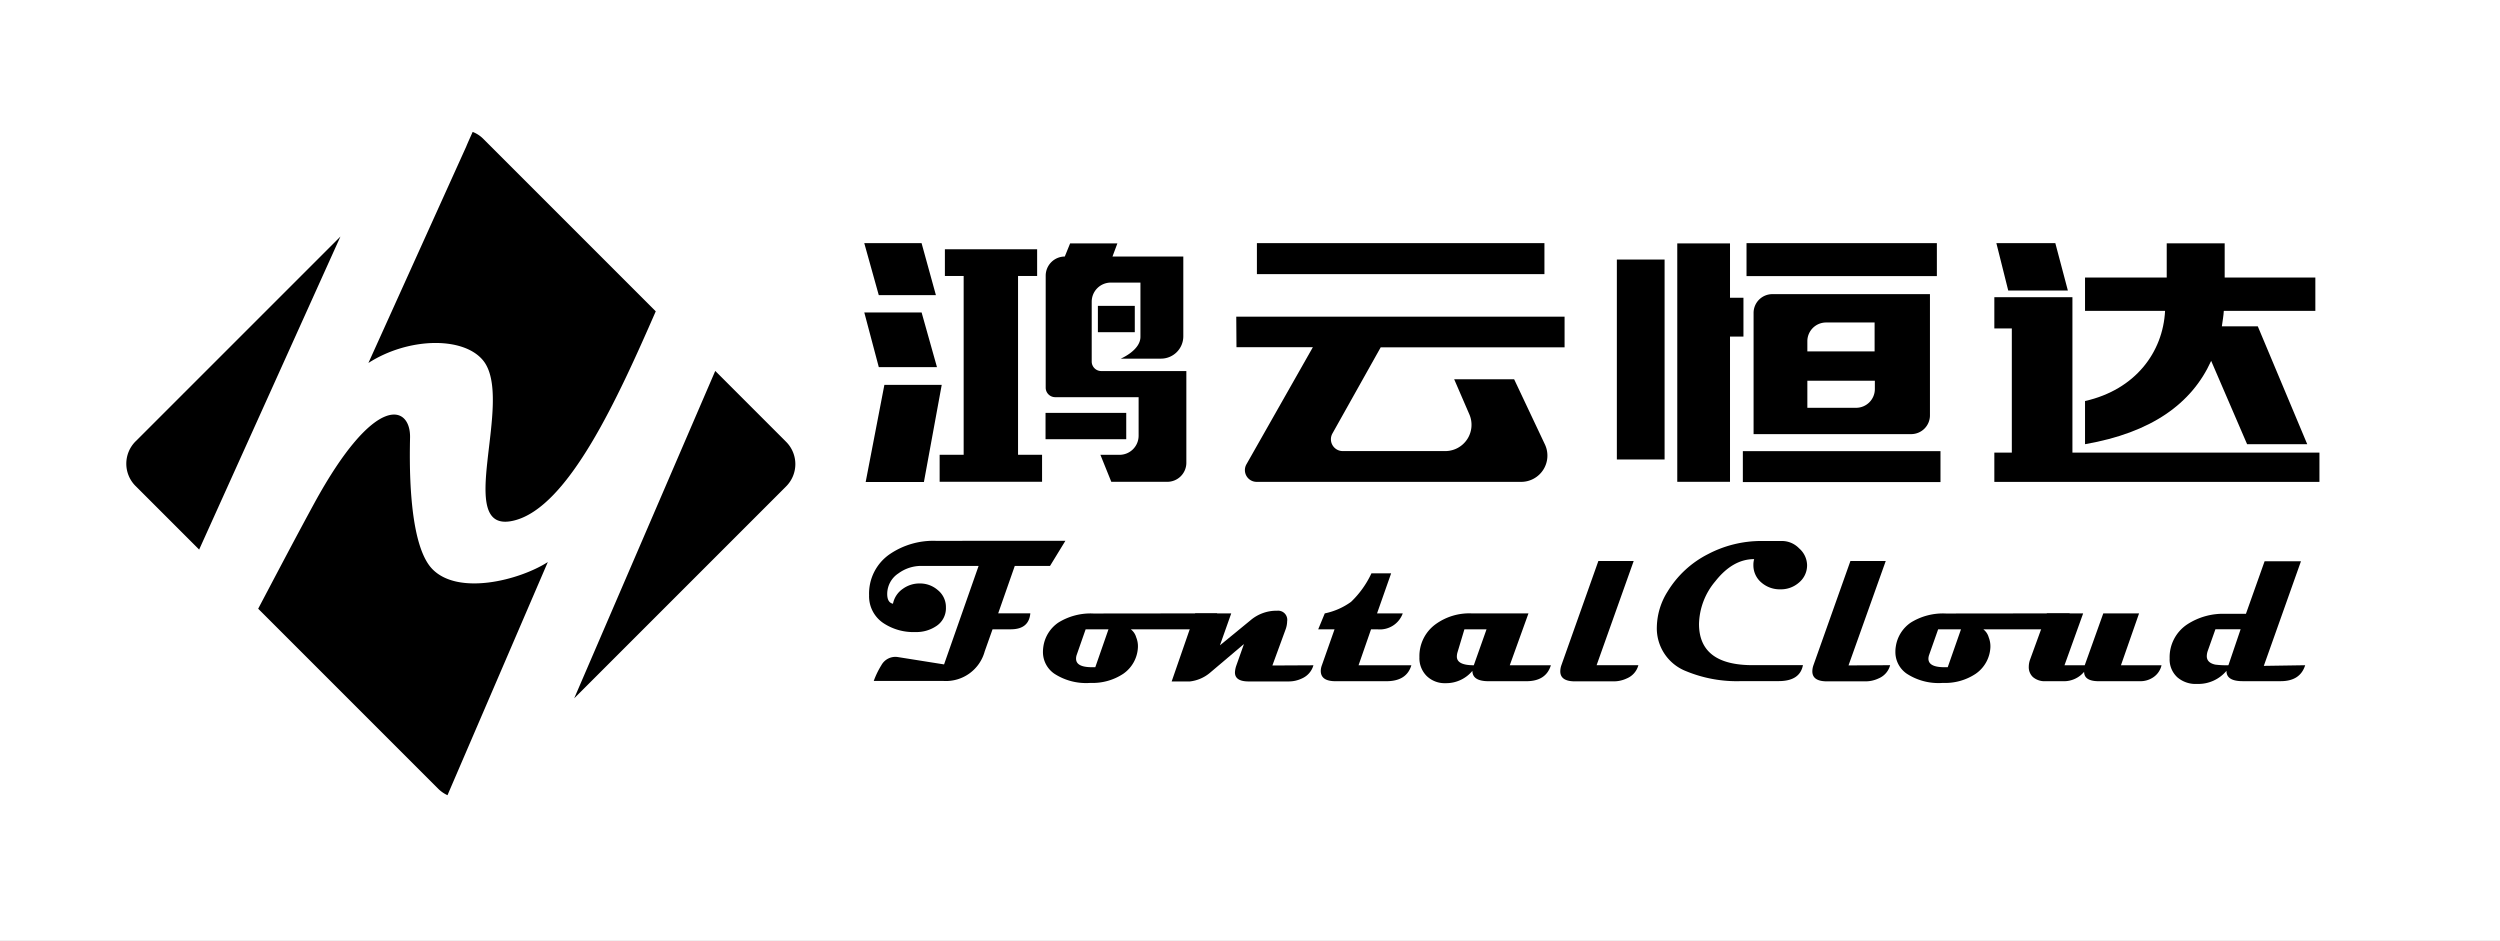
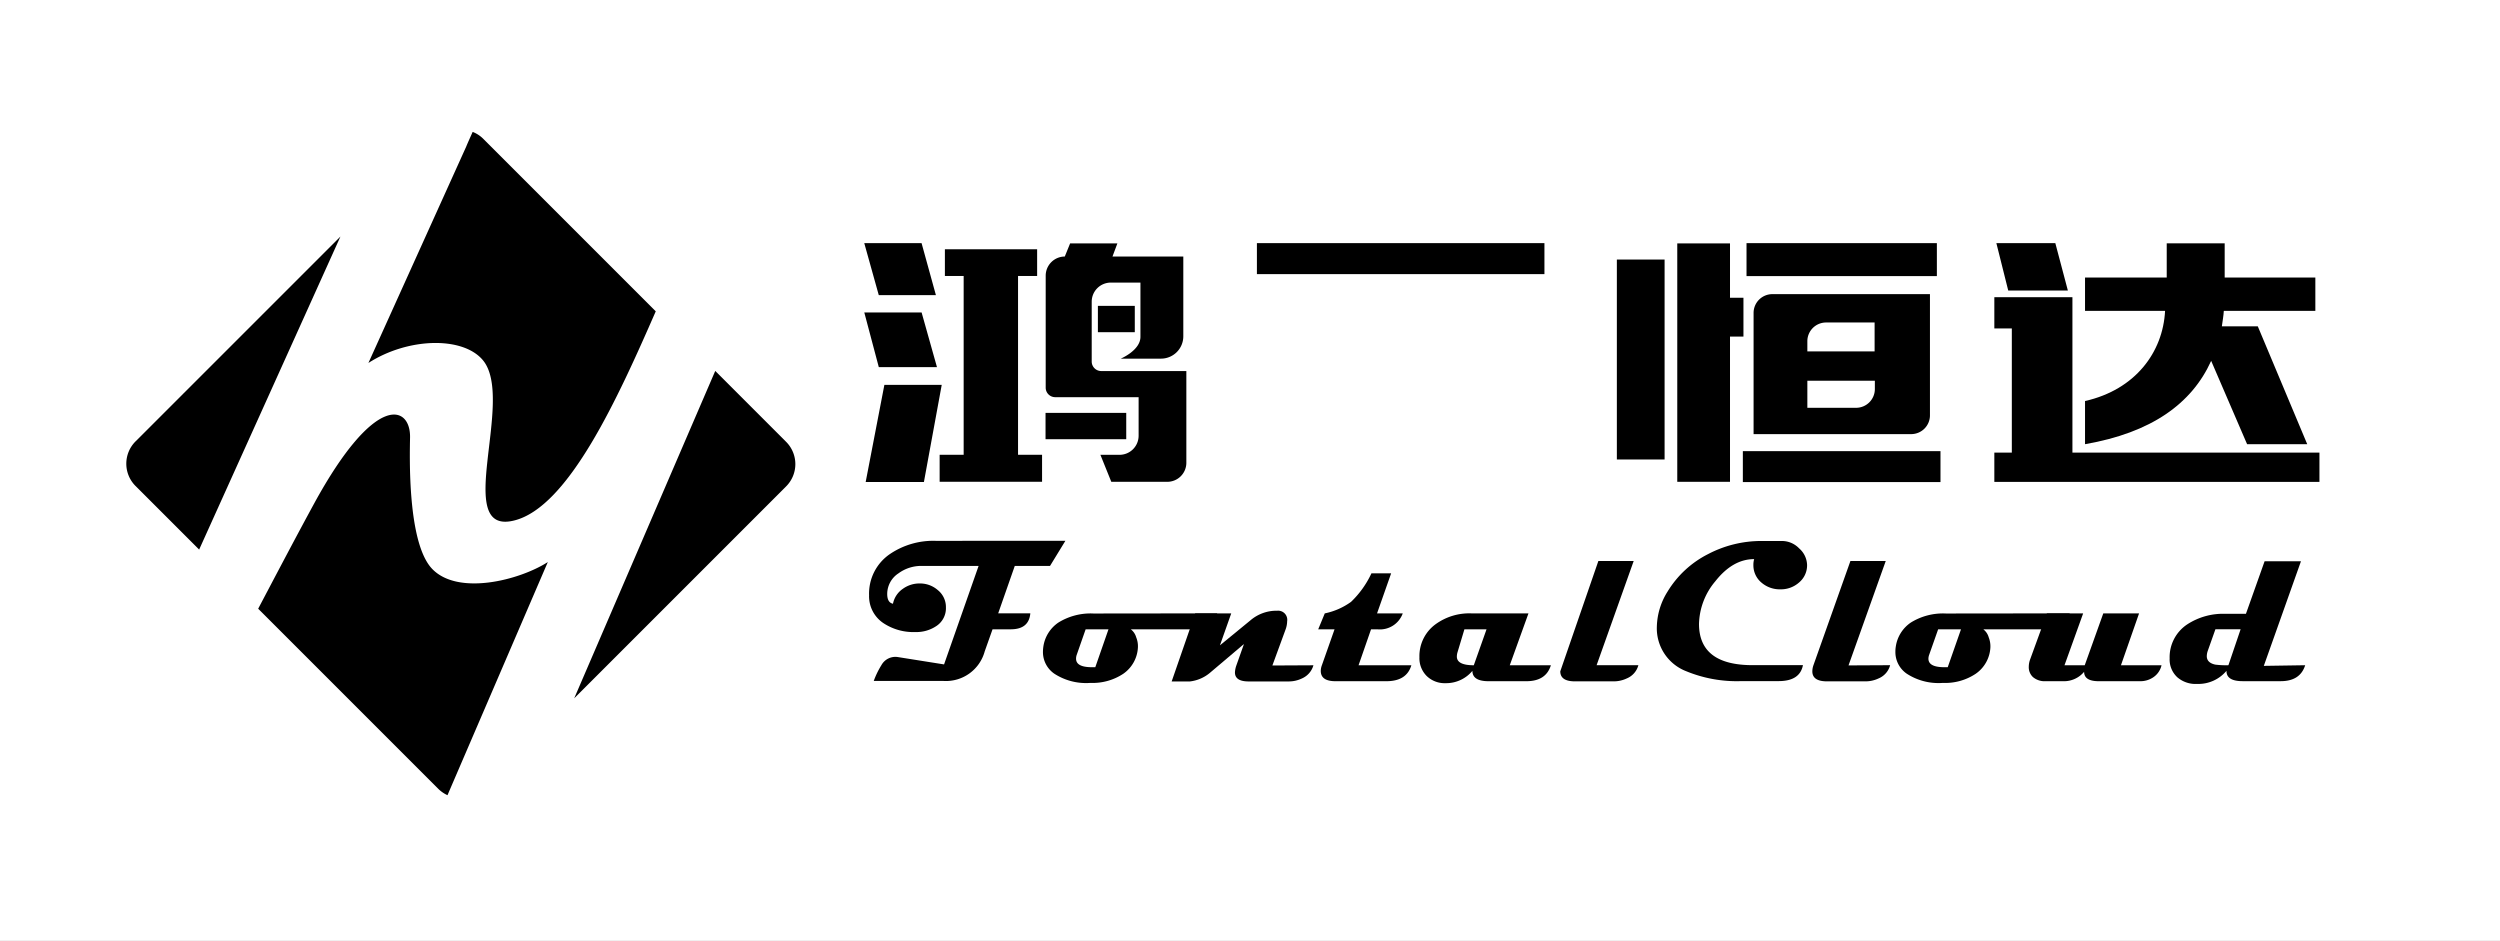
<svg xmlns="http://www.w3.org/2000/svg" version="1.1" width="930" height="350" viewBox="0 0 930 350" xml:space="preserve">
  <rect x="0" y="0" width="930" height="350" fill="#808080" stroke="none" />
  <desc>Created with Fabric.js 3.6.3</desc>
  <defs>
</defs>
  <g transform="matrix(0.87 0 0 0.87 -120.4 -251.87)">
    <rect style="stroke: none; stroke-width: 1; stroke-dasharray: none; stroke-linecap: butt; stroke-dashoffset: 0; stroke-linejoin: miter; stroke-miterlimit: 4; fill: rgb(255,255,255); fill-opacity: 0; fill-rule: nonzero; opacity: 1;" x="-50" y="-50" rx="0" ry="0" width="100" height="100" />
  </g>
  <g transform="matrix(0.79 0 0 0.31 467.5 174.5)" id="svg_1">
    <rect style="stroke: rgb(0,0,0); stroke-width: 0; stroke-dasharray: none; stroke-linecap: butt; stroke-dashoffset: 0; stroke-linejoin: miter; stroke-miterlimit: 4; fill: rgb(255,255,255); fill-rule: nonzero; opacity: 1;" x="-593" y="-574.5" rx="0" ry="0" width="1186" height="1149" />
  </g>
  <g transform="matrix(1 0 0 1 -288 -401)">
    <rect style="stroke: none; stroke-width: 1; stroke-dasharray: none; stroke-linecap: butt; stroke-dashoffset: 0; stroke-linejoin: miter; stroke-miterlimit: 4; fill: rgb(255,255,255); fill-opacity: 0; fill-rule: nonzero; opacity: 1;" x="-50" y="-50" rx="0" ry="0" width="100" height="100" />
  </g>
  <g transform="matrix(1.16 0 0 1.16 -178.24 -499.16)">
    <rect style="stroke: none; stroke-width: 1; stroke-dasharray: none; stroke-linecap: butt; stroke-dashoffset: 0; stroke-linejoin: miter; stroke-miterlimit: 4; fill: rgb(255,255,255); fill-opacity: 0; fill-rule: nonzero; opacity: 1;" x="-50" y="-50" rx="0" ry="0" width="100" height="100" />
  </g>
  <g transform="matrix(1 0 0 1 -289 -401)">
    <rect style="stroke: none; stroke-width: 1; stroke-dasharray: none; stroke-linecap: butt; stroke-dashoffset: 0; stroke-linejoin: miter; stroke-miterlimit: 4; fill: rgb(255,255,255); fill-opacity: 0; fill-rule: nonzero; opacity: 1;" x="-50" y="-50" rx="0" ry="0" width="100" height="100" />
  </g>
  <g transform="matrix(1 0 0 1 381 142)">
    <line style="stroke: rgb(0,0,0); stroke-width: 2; stroke-dasharray: none; stroke-linecap: butt; stroke-dashoffset: 0; stroke-linejoin: miter; stroke-miterlimit: 4; fill: rgb(0,0,0); fill-rule: nonzero; opacity: 1;" vector-effect="non-scaling-stroke" x1="0" y1="0" x2="0" y2="0" />
  </g>
  <g transform="matrix(1 0 0 1 285 168)">
    <line style="stroke: rgb(0,0,0); stroke-width: 2; stroke-dasharray: none; stroke-linecap: butt; stroke-dashoffset: 0; stroke-linejoin: miter; stroke-miterlimit: 4; fill: rgb(0,0,0); fill-rule: nonzero; opacity: 1;" vector-effect="non-scaling-stroke" x1="0" y1="0" x2="0" y2="0" />
  </g>
  <g transform="matrix(0.76 0 0 0.76 78.09 68.49)" id="canvasGrid">
    <rect style="stroke: none; stroke-width: 0; stroke-dasharray: none; stroke-linecap: butt; stroke-dashoffset: 0; stroke-linejoin: miter; stroke-miterlimit: 4; fill: rgb(0,0,0); fill-rule: nonzero; opacity: 1; visibility: hidden;" x="-50" y="-50" rx="0" ry="0" width="100" height="100" />
  </g>
  <g transform="matrix(1 0 0 1 -289 -401)">
    <rect style="stroke: none; stroke-width: 1; stroke-dasharray: none; stroke-linecap: butt; stroke-dashoffset: 0; stroke-linejoin: miter; stroke-miterlimit: 4; fill: rgb(255,255,255); fill-opacity: 0; fill-rule: nonzero; opacity: 1;" x="-50" y="-50" rx="0" ry="0" width="100" height="100" />
  </g>
  <g transform="matrix(1.33 0 0 1.33 149.92 225.02)" id="shape23-1">
    <path style="stroke: none; stroke-width: 1.837; stroke-dasharray: none; stroke-linecap: butt; stroke-dashoffset: 0; stroke-linejoin: miter; stroke-miterlimit: 3; fill: rgb(0,0,0); fill-rule: evenodd; opacity: 1;" transform=" translate(-40.51, -738.77)" d="M 81.01 726.79 C 73 731.91 55.79 736.28 48.59 728.62 C 41.73 721.28 42.39 697.29 42.48 691.89 C 42.61 682.89 32.69 679.2 15.63 710.46 C 10.56 719.77 5.07 730.22 0 739.84 L 50.45 790.29 A 9.017 9.017 -180 0 0 52.95 792 L 53.92 789.74 C 62.96 768.74 71.99 747.76 81.01 726.79 Z" stroke-linecap="round" />
  </g>
  <g transform="matrix(1.33 0 0 1.33 86.81 146.22)" id="shape24-3">
    <path style="stroke: none; stroke-width: 1.837; stroke-dasharray: none; stroke-linecap: butt; stroke-dashoffset: 0; stroke-linejoin: miter; stroke-miterlimit: 3; fill: rgb(0,0,0); fill-rule: evenodd; opacity: 1;" transform=" translate(-29.94, -748.22)" d="M 2.57 761.75 A 8.815 8.815 -180 0 0 2.57 774.2 L 20.37 792 C 33.54 762.82 46.72 733.64 59.89 704.44 L 2.57 761.75 Z" stroke-linecap="round" />
  </g>
  <g transform="matrix(1.33 0 0 1.33 190.5 121.58)" id="shape25-5">
    <path style="stroke: none; stroke-width: 1.837; stroke-dasharray: none; stroke-linecap: butt; stroke-dashoffset: 0; stroke-linejoin: miter; stroke-miterlimit: 3; fill: rgb(0,0,0); fill-rule: evenodd; opacity: 1;" transform=" translate(-40.19, -733.59)" d="M 0 743.7 C 11.02 736.61 26.23 736.21 31.92 742.8 C 41.27 753.58 23.36 792 40.68 787.78 C 56 784.1 69.9 753.19 80.37 729.26 L 32.14 681.02 A 8.613 8.613 -180 0 0 29.16 679.07 C 28.54 680.47 27.9 681.85 27.33 683.24 L 0 743.7 Z M 40.66 785.74 L 40.57 785.74 L 40.66 785.74 Z" stroke-linecap="round" />
  </g>
  <g transform="matrix(1.33 0 0 1.33 254.74 198.87)" id="shape26-7">
    <path style="stroke: none; stroke-width: 1.837; stroke-dasharray: none; stroke-linecap: butt; stroke-dashoffset: 0; stroke-linejoin: miter; stroke-miterlimit: 3; fill: rgb(0,0,0); fill-rule: evenodd; opacity: 1;" transform=" translate(-30.93, -746.21)" d="M 59.28 720.27 L 39.45 700.43 L 0 792 L 59.28 732.72 A 8.815 8.815 -180 0 0 59.28 720.27 Z" stroke-linecap="round" />
  </g>
  <g transform="matrix(1.33 0 0 1.33 403.95 158.49)" id="shape27-9">
    <rect style="stroke: none; stroke-width: 1.837; stroke-dasharray: none; stroke-linecap: butt; stroke-dashoffset: 0; stroke-linejoin: miter; stroke-miterlimit: 3; fill: rgb(0,0,0); fill-rule: evenodd; opacity: 1;" x="-11.285" y="-3.682" rx="0" ry="0" width="22.571" height="7.364" />
  </g>
  <g transform="matrix(1.33 0 0 1.33 368.59 135.98)" id="shape28-11">
    <path style="stroke: none; stroke-width: 1.837; stroke-dasharray: none; stroke-linecap: butt; stroke-dashoffset: 0; stroke-linejoin: miter; stroke-miterlimit: 3; fill: rgb(0,0,0); fill-rule: evenodd; opacity: 1;" transform=" translate(-14.32, -759.49)" d="M 21.93 734.44 L 27.27 734.44 L 27.27 726.97 L 1.47 726.97 L 1.47 734.44 L 6.72 734.44 L 6.72 784.45 L 0 784.45 L 0 792 L 28.65 792 L 28.65 784.45 L 21.93 784.45 L 21.93 734.44 Z" stroke-linecap="round" />
  </g>
  <g transform="matrix(1.33 0 0 1.33 415.16 134.89)" id="shape29-13">
    <path style="stroke: none; stroke-width: 1.837; stroke-dasharray: none; stroke-linecap: butt; stroke-dashoffset: 0; stroke-linejoin: miter; stroke-miterlimit: 3; fill: rgb(0,0,0); fill-rule: evenodd; opacity: 1;" transform=" translate(-19.67, -758.66)" d="M 18.22 736.28 L 26.5 736.28 L 26.5 751.45 C 26.5 755.25 20.99 757.55 20.99 757.55 L 32.25 757.55 A 6.244 6.244 -180 0 0 38.49 751.3 L 38.49 728.99 L 18.68 728.99 L 20.05 725.32 L 6.83 725.32 L 5.34 728.99 A 5.363 5.363 -180 0 0 0 734.33 L 0 765.66 A 2.663 2.663 -180 0 0 2.66 768.33 L 25.99 768.33 L 25.99 779.11 A 5.344 5.344 0 0 1 20.64 784.45 L 15.3 784.45 L 18.35 792 L 34.01 792 A 5.326 5.326 -180 0 0 39.34 786.67 L 39.34 761.02 L 15.54 761.02 A 2.663 2.663 0 0 1 12.87 758.36 L 12.87 741.59 A 5.344 5.344 0 0 1 18.22 736.28 Z" stroke-linecap="round" />
  </g>
  <g transform="matrix(1.33 0 0 1.33 336.17 161.24)" id="shape30-15">
    <path style="stroke: none; stroke-width: 1.837; stroke-dasharray: none; stroke-linecap: butt; stroke-dashoffset: 0; stroke-linejoin: miter; stroke-miterlimit: 3; fill: rgb(0,0,0); fill-rule: evenodd; opacity: 1;" transform=" translate(-10.63, -778.42)" d="M 5.23 764.84 L 0 792 L 16.29 792 L 21.27 764.84 L 5.23 764.84 Z" stroke-linecap="round" />
  </g>
  <g transform="matrix(1.33 0 0 1.33 334.83 100.12)" id="shape31-17">
    <path style="stroke: none; stroke-width: 1.837; stroke-dasharray: none; stroke-linecap: butt; stroke-dashoffset: 0; stroke-linejoin: miter; stroke-miterlimit: 3; fill: rgb(0,0,0); fill-rule: evenodd; opacity: 1;" transform=" translate(-10.02, -784.73)" d="M 20.04 792 L 16.03 777.45 L 0 777.45 L 4.06 792 L 20.04 792 Z" stroke-linecap="round" />
  </g>
  <g transform="matrix(1.33 0 0 1.33 335.03 126.41)" id="shape32-19">
    <path style="stroke: none; stroke-width: 1.837; stroke-dasharray: none; stroke-linecap: butt; stroke-dashoffset: 0; stroke-linejoin: miter; stroke-miterlimit: 3; fill: rgb(0,0,0); fill-rule: evenodd; opacity: 1;" transform=" translate(-10.16, -784.35)" d="M 20.33 792 L 16.03 776.7 L 0 776.7 L 4.06 792 L 20.33 792 Z" stroke-linecap="round" />
  </g>
  <g transform="matrix(1.33 0 0 1.33 415.28 118.68)" id="shape33-21">
    <rect style="stroke: none; stroke-width: 1.837; stroke-dasharray: none; stroke-linecap: butt; stroke-dashoffset: 0; stroke-linejoin: miter; stroke-miterlimit: 3; fill: rgb(0,0,0); fill-rule: evenodd; opacity: 1;" x="-5.161" y="-3.682" rx="0" ry="0" width="10.321" height="7.364" />
  </g>
  <g transform="matrix(1.33 0 0 1.33 521.05 96.21)" id="shape34-23">
    <rect style="stroke: none; stroke-width: 1.837; stroke-dasharray: none; stroke-linecap: butt; stroke-dashoffset: 0; stroke-linejoin: miter; stroke-miterlimit: 3; fill: rgb(0,0,0); fill-rule: evenodd; opacity: 1;" x="-40.211" y="-4.334" rx="0" ry="0" width="80.421" height="8.668" />
  </g>
  <g transform="matrix(1.33 0 0 1.33 520.95 148.53)" id="shape35-25">
-     <path style="stroke: none; stroke-width: 1.837; stroke-dasharray: none; stroke-linecap: butt; stroke-dashoffset: 0; stroke-linejoin: miter; stroke-miterlimit: 3; fill: rgb(0,0,0); fill-rule: evenodd; opacity: 1;" transform=" translate(-45.91, -768.9)" d="M 0.06 754.33 L 21.43 754.33 L 2.85 787.08 A 3.287 3.287 -180 0 0 5.71 792 L 79.81 792 A 7.346 7.346 -180 0 0 86.39 781.66 L 77.72 763.3 L 60.95 763.3 L 65.25 773.25 A 7.346 7.346 0 0 1 58.6 783.39 L 29.77 783.39 A 3.306 3.306 0 0 1 26.89 778.48 L 40.4 754.37 L 91.83 754.37 L 91.83 745.79 L 0 745.79 L 0.06 754.33 Z" stroke-linecap="round" />
-   </g>
+     </g>
  <g transform="matrix(1.33 0 0 1.33 685.1 173.58)" id="shape36-27">
    <rect style="stroke: none; stroke-width: 1.837; stroke-dasharray: none; stroke-linecap: butt; stroke-dashoffset: 0; stroke-linejoin: miter; stroke-miterlimit: 3; fill: rgb(0,0,0); fill-rule: evenodd; opacity: 1;" x="-27.64" y="-4.325" rx="0" ry="0" width="55.279" height="8.65" />
  </g>
  <g transform="matrix(1.33 0 0 1.33 636.26 134.89)" id="shape37-29">
    <path style="stroke: none; stroke-width: 1.837; stroke-dasharray: none; stroke-linecap: butt; stroke-dashoffset: 0; stroke-linejoin: miter; stroke-miterlimit: 3; fill: rgb(0,0,0); fill-rule: evenodd; opacity: 1;" transform=" translate(-9.26, -758.66)" d="M 18.51 740.52 L 14.75 740.52 L 14.75 725.32 L 0 725.32 L 0 792 L 14.75 792 L 14.75 751.38 L 18.51 751.38 L 18.51 740.52 Z" stroke-linecap="round" />
  </g>
  <g transform="matrix(1.33 0 0 1.33 685.11 96.58)" id="shape38-31">
    <rect style="stroke: none; stroke-width: 1.837; stroke-dasharray: none; stroke-linecap: butt; stroke-dashoffset: 0; stroke-linejoin: miter; stroke-miterlimit: 3; fill: rgb(0,0,0); fill-rule: evenodd; opacity: 1;" x="-26.62" y="-4.61" rx="0" ry="0" width="53.24" height="9.219" />
  </g>
  <g transform="matrix(1.33 0 0 1.33 610.35 133.74)" id="shape39-33">
    <rect style="stroke: none; stroke-width: 1.837; stroke-dasharray: none; stroke-linecap: butt; stroke-dashoffset: 0; stroke-linejoin: miter; stroke-miterlimit: 3; fill: rgb(0,0,0); fill-rule: evenodd; opacity: 1;" x="-6.676" y="-27.961" rx="0" ry="0" width="13.351" height="55.922" />
  </g>
  <g transform="matrix(1.33 0 0 1.33 685.13 135.45)" id="shape40-35">
    <path style="stroke: none; stroke-width: 1.837; stroke-dasharray: none; stroke-linecap: butt; stroke-dashoffset: 0; stroke-linejoin: miter; stroke-miterlimit: 3; fill: rgb(0,0,0); fill-rule: evenodd; opacity: 1;" transform=" translate(-24.66, -772.42)" d="M 49.33 786.75 L 49.33 752.85 L 5.25 752.85 A 5.252 5.252 -180 0 0 0 758.1 L 0 792 L 44.08 792 A 5.252 5.252 -180 0 0 49.33 786.75 Z M 20.22 760.78 L 33.85 760.78 L 33.85 768.86 L 15.04 768.86 L 15.04 765.99 A 5.234 5.234 0 0 1 20.22 760.78 Z M 15.04 777.07 L 33.92 777.07 L 33.92 779.38 A 5.252 5.252 0 0 1 28.69 784.64 L 15.04 784.64 L 15.04 777.07 Z" stroke-linecap="round" />
  </g>
  <g transform="matrix(1.33 0 0 1.33 755.95 99.27)" id="shape41-37">
    <path style="stroke: none; stroke-width: 1.837; stroke-dasharray: none; stroke-linecap: butt; stroke-dashoffset: 0; stroke-linejoin: miter; stroke-miterlimit: 3; fill: rgb(0,0,0); fill-rule: evenodd; opacity: 1;" transform=" translate(-10, -785.37)" d="M 20 792 L 16.49 778.74 L 0 778.74 L 3.32 792 L 20 792 Z" stroke-linecap="round" />
  </g>
  <g transform="matrix(1.33 0 0 1.33 818.47 127.88)" id="shape42-39">
    <path style="stroke: none; stroke-width: 1.837; stroke-dasharray: none; stroke-linecap: butt; stroke-dashoffset: 0; stroke-linejoin: miter; stroke-miterlimit: 3; fill: rgb(0,0,0); fill-rule: evenodd; opacity: 1;" transform=" translate(-32.21, -763.91)" d="M 35.28 768.69 L 45.33 792 L 62.15 792 L 48.32 759.03 L 38.27 759.03 C 38.46 757.64 38.73 756.17 38.82 754.7 L 64.42 754.7 L 64.42 745.39 L 39.06 745.39 L 39.06 735.82 L 22.85 735.82 L 22.85 745.39 L 0 745.39 L 0 754.7 L 22.39 754.7 C 21.8 766.27 14.09 776.74 0 779.93 L 0 792 C 18.51 788.79 29.84 780.71 35.28 768.69 Z" stroke-linecap="round" />
  </g>
  <g transform="matrix(1.33 0 0 1.33 802.37 144.91)" id="shape43-41">
    <path style="stroke: none; stroke-width: 1.837; stroke-dasharray: none; stroke-linecap: butt; stroke-dashoffset: 0; stroke-linejoin: miter; stroke-miterlimit: 3; fill: rgb(0,0,0); fill-rule: evenodd; opacity: 1;" transform=" translate(-45.47, -766.17)" d="M 21.84 783.81 L 21.84 740.34 L 0 740.34 L 0 749.08 L 4.89 749.08 L 4.89 783.81 L 0 783.81 L 0 792 L 90.93 792 L 90.93 783.81 L 21.84 783.81 Z" stroke-linecap="round" />
  </g>
  <g transform="matrix(1.33 0 0 1.33 359.81 227.25)" id="shape44-43">
    <path style="stroke: none; stroke-width: 1.837; stroke-dasharray: none; stroke-linecap: butt; stroke-dashoffset: 0; stroke-linejoin: miter; stroke-miterlimit: 3; fill: rgb(0,0,0); fill-rule: evenodd; opacity: 1;" transform=" translate(-27.45, -772.4)" d="M 54.91 752.79 L 50.61 759.82 L 40.75 759.82 L 36.11 773.08 L 45.1 773.08 C 44.83 776.02 43.07 777.51 39.76 777.55 L 34.53 777.55 L 32.34 783.72 A 11.239 11.239 0 0 1 20.84 792 L 1.3 792 A 23.636 23.636 0 0 1 3.45 787.57 A 4.463 4.463 0 0 1 7.95 785.3 L 20.97 787.37 L 30.63 759.82 L 14.67 759.82 A 10.762 10.762 -180 0 0 8.19 761.92 A 6.887 6.887 -180 0 0 5.07 767.67 C 5.07 769.26 5.6 770.18 6.68 770.4 A 6.593 6.593 0 0 1 9.44 766.23 A 7.879 7.879 0 0 1 14.18 764.73 A 7.53 7.53 0 0 1 19.19 766.56 A 6.097 6.097 0 0 1 21.49 771.47 A 5.95 5.95 0 0 1 18.75 776.68 A 10.009 10.009 0 0 1 12.91 778.32 A 15.17 15.17 0 0 1 3.97 775.8 A 9.017 9.017 0 0 1 0 768.03 A 13.37 13.37 0 0 1 5.86 756.48 A 21.597 21.597 0 0 1 18.71 752.81 L 54.91 752.79 Z" stroke-linecap="round" />
  </g>
  <g transform="matrix(1.33 0 0 1.33 420.39 241.14)" id="shape45-45">
    <path style="stroke: none; stroke-width: 1.837; stroke-dasharray: none; stroke-linecap: butt; stroke-dashoffset: 0; stroke-linejoin: miter; stroke-miterlimit: 3; fill: rgb(0,0,0); fill-rule: evenodd; opacity: 1;" transform=" translate(-24.37, -782.3)" d="M 48.74 772.55 C 48.01 775.53 45.77 777.01 42.06 777.01 L 24.57 777.01 A 4.261 4.261 0 0 1 26.08 779.25 A 6.593 6.593 0 0 1 26.56 782.1 A 9.513 9.513 0 0 1 22.46 789.45 A 15.518 15.518 0 0 1 13.28 792 A 16.29 16.29 0 0 1 3.16 789.41 A 7.346 7.346 0 0 1 0 783.24 A 10.633 10.633 0 0 1 0.13 781.73 A 9.825 9.825 0 0 1 4.32 775.12 A 17.098 17.098 0 0 1 14.14 772.59 L 48.74 772.55 Z M 18.33 777.01 L 11.94 777.01 L 9.44 784.16 A 3.251 3.251 -180 0 0 9.26 785.22 C 9.26 786.82 10.73 787.61 13.72 787.61 L 14.64 787.61 L 18.33 777.01 Z" stroke-linecap="round" />
  </g>
  <g transform="matrix(1.33 0 0 1.33 462.22 240.33)" id="shape46-47">
    <path style="stroke: none; stroke-width: 1.837; stroke-dasharray: none; stroke-linecap: butt; stroke-dashoffset: 0; stroke-linejoin: miter; stroke-miterlimit: 3; fill: rgb(0,0,0); fill-rule: evenodd; opacity: 1;" transform=" translate(-19.82, -782.1)" d="M 39.65 787.48 A 5.693 5.693 0 0 1 36.44 791.16 A 8.503 8.503 0 0 1 32.67 792 L 21.52 792 C 18.99 792 17.7 791.16 17.7 789.48 A 6.722 6.722 0 0 1 18.09 787.54 L 20.22 781.53 L 10.63 789.65 A 10.597 10.597 0 0 1 5.12 792 L 0 792 L 6.59 772.97 L 16.66 772.97 L 13.5 781.9 L 22.02 774.92 A 11.184 11.184 0 0 1 29.53 772.22 A 2.553 2.553 0 0 1 32.3 775.18 A 6.869 6.869 0 0 1 31.85 777.49 L 28.17 787.54 L 39.65 787.48 Z" stroke-linecap="round" />
  </g>
  <g transform="matrix(1.33 0 0 1.33 507.7 233.34)" id="shape47-49">
    <path style="stroke: none; stroke-width: 1.837; stroke-dasharray: none; stroke-linecap: butt; stroke-dashoffset: 0; stroke-linejoin: miter; stroke-miterlimit: 3; fill: rgb(0,0,0); fill-rule: evenodd; opacity: 1;" transform=" translate(-13.03, -776.91)" d="M 26.06 787.54 C 25.18 790.51 22.86 792 19.08 792 L 4.85 792 C 2.09 792 0.72 791.05 0.72 789.1 A 4.628 4.628 0 0 1 1.03 787.54 L 4.57 777.49 L 0 777.49 L 1.84 773.03 A 19.045 19.045 -180 0 0 9.18 769.81 A 26.464 26.464 -180 0 0 14.89 761.83 L 20.4 761.83 L 16.46 773.03 L 23.65 773.03 A 6.795 6.795 0 0 1 16.62 777.49 L 14.78 777.49 L 11.29 787.54 L 26.06 787.54 Z" stroke-linecap="round" />
  </g>
  <g transform="matrix(1.33 0 0 1.33 552.47 241.16)" id="shape48-51">
    <path style="stroke: none; stroke-width: 1.837; stroke-dasharray: none; stroke-linecap: butt; stroke-dashoffset: 0; stroke-linejoin: miter; stroke-miterlimit: 3; fill: rgb(0,0,0); fill-rule: evenodd; opacity: 1;" transform=" translate(-18.38, -782.24)" d="M 36.77 786.99 C 35.86 789.96 33.58 791.45 29.92 791.45 L 19.34 791.45 C 16.33 791.45 14.82 790.49 14.82 788.55 A 9.532 9.532 0 0 1 7.35 792 A 7.218 7.218 0 0 1 2.04 790 A 7.034 7.034 0 0 1 0 784.75 A 11.019 11.019 0 0 1 4.46 775.56 A 16.051 16.051 0 0 1 14.58 772.48 L 30.5 772.48 L 25.27 786.99 L 36.77 786.99 Z M 18.77 776.94 L 12.58 776.94 L 10.63 783.44 A 4.353 4.353 -180 0 0 10.47 784.56 C 10.47 786.18 12.05 786.99 15.21 786.99 L 18.77 776.94 Z" stroke-linecap="round" />
  </g>
  <g transform="matrix(1.33 0 0 1.33 594.95 231.08)" id="shape49-53">
-     <path style="stroke: none; stroke-width: 1.837; stroke-dasharray: none; stroke-linecap: butt; stroke-dashoffset: 0; stroke-linejoin: miter; stroke-miterlimit: 3; fill: rgb(0,0,0); fill-rule: evenodd; opacity: 1;" transform=" translate(-10.92, -775.17)" d="M 21.84 787.48 A 5.51 5.51 0 0 1 18.64 791.16 A 8.558 8.558 0 0 1 14.88 792 L 4.11 792 C 1.36 792 0 791.06 0 789.19 A 5.326 5.326 0 0 1 0.29 787.54 L 10.65 758.34 L 20.53 758.34 L 10.16 787.48 L 21.84 787.48 Z" stroke-linecap="round" />
+     <path style="stroke: none; stroke-width: 1.837; stroke-dasharray: none; stroke-linecap: butt; stroke-dashoffset: 0; stroke-linejoin: miter; stroke-miterlimit: 3; fill: rgb(0,0,0); fill-rule: evenodd; opacity: 1;" transform=" translate(-10.92, -775.17)" d="M 21.84 787.48 A 5.51 5.51 0 0 1 18.64 791.16 A 8.558 8.558 0 0 1 14.88 792 L 4.11 792 C 1.36 792 0 791.06 0 789.19 L 10.65 758.34 L 20.53 758.34 L 10.16 787.48 L 21.84 787.48 Z" stroke-linecap="round" />
  </g>
  <g transform="matrix(1.33 0 0 1.33 644.28 227.33)" id="shape50-55">
    <path style="stroke: none; stroke-width: 1.837; stroke-dasharray: none; stroke-linecap: butt; stroke-dashoffset: 0; stroke-linejoin: miter; stroke-miterlimit: 3; fill: rgb(0,0,0); fill-rule: evenodd; opacity: 1;" transform=" translate(-21, -772.42)" d="M 42.02 759.55 A 6.263 6.263 0 0 1 39.69 764.49 A 7.622 7.622 0 0 1 34.53 766.33 A 7.805 7.805 0 0 1 29.31 764.49 A 6.299 6.299 0 0 1 27 759.55 A 5.51 5.51 0 0 1 27.22 757.88 C 23.23 757.88 19.61 759.94 16.36 764.07 A 19.155 19.155 -180 0 0 11.79 776 C 11.79 783.71 16.8 787.55 26.83 787.54 L 40.86 787.54 C 40.29 790.51 38.03 792 34.09 792 L 23.78 792 A 37.153 37.153 0 0 1 8.15 789.21 A 12.856 12.856 0 0 1 0 776.68 A 19.192 19.192 0 0 1 2.99 766.97 A 28.08 28.08 0 0 1 14.32 756.48 A 32.01 32.01 0 0 1 29.46 752.81 L 34.97 752.81 A 6.685 6.685 0 0 1 39.8 754.88 A 6.373 6.373 0 0 1 42.02 759.55 Z" stroke-linecap="round" />
  </g>
  <g transform="matrix(1.33 0 0 1.33 688.66 231.08)" id="shape51-57">
    <path style="stroke: none; stroke-width: 1.837; stroke-dasharray: none; stroke-linecap: butt; stroke-dashoffset: 0; stroke-linejoin: miter; stroke-miterlimit: 3; fill: rgb(0,0,0); fill-rule: evenodd; opacity: 1;" transform=" translate(-10.88, -775.17)" d="M 21.76 787.48 A 5.51 5.51 0 0 1 18.57 791.16 A 8.558 8.558 0 0 1 14.8 792 L 4.11 792 C 1.36 792 0 791.06 0 789.19 A 5.326 5.326 0 0 1 0.29 787.54 L 10.65 758.34 L 20.53 758.34 L 10.12 787.54 L 21.76 787.48 Z" stroke-linecap="round" />
  </g>
  <g transform="matrix(1.33 0 0 1.33 737.51 241.14)" id="shape52-59">
    <path style="stroke: none; stroke-width: 1.837; stroke-dasharray: none; stroke-linecap: butt; stroke-dashoffset: 0; stroke-linejoin: miter; stroke-miterlimit: 3; fill: rgb(0,0,0); fill-rule: evenodd; opacity: 1;" transform=" translate(-24.38, -782.3)" d="M 48.76 772.55 C 48.02 775.53 45.79 777.01 42.06 777.01 L 24.59 777.01 A 4.261 4.261 0 0 1 26.1 779.25 A 6.887 6.887 0 0 1 26.57 782.1 A 9.532 9.532 0 0 1 22.46 789.45 A 15.408 15.408 0 0 1 13.28 792 A 16.29 16.29 0 0 1 3.16 789.41 A 7.346 7.346 0 0 1 0 783.24 A 8.485 8.485 0 0 1 0.13 781.73 A 9.825 9.825 0 0 1 4.32 775.12 A 17.061 17.061 0 0 1 14.14 772.59 L 48.76 772.55 Z M 18.35 777.01 L 11.96 777.01 L 9.44 784.16 A 3.306 3.306 -180 0 0 9.24 785.22 C 9.24 786.82 10.73 787.61 13.72 787.61 L 14.64 787.61 L 18.35 777.01 Z" stroke-linecap="round" />
  </g>
  <g transform="matrix(1.33 0 0 1.33 779.39 240.8)" id="shape53-61">
    <path style="stroke: none; stroke-width: 1.837; stroke-dasharray: none; stroke-linecap: butt; stroke-dashoffset: 0; stroke-linejoin: miter; stroke-miterlimit: 3; fill: rgb(0,0,0); fill-rule: evenodd; opacity: 1;" transform=" translate(-18.56, -782.52)" d="M 37.13 787.54 A 5.51 5.51 0 0 1 34.58 791.06 A 6.373 6.373 0 0 1 31.26 792 L 19.58 792 C 16.84 792 15.48 791.12 15.48 789.37 A 7.346 7.346 0 0 1 9.59 792 L 4.68 792 A 5.032 5.032 0 0 1 1.16 790.84 A 3.783 3.783 0 0 1 0 787.96 A 6.079 6.079 0 0 1 0.39 785.88 L 5.07 773.03 L 15.21 773.03 L 9.99 787.54 L 15.65 787.54 L 20.84 773.03 L 30.85 773.03 L 25.78 787.54 L 37.13 787.54 Z" stroke-linecap="round" />
  </g>
  <g transform="matrix(1.33 0 0 1.33 832.31 231.61)" id="shape54-63">
    <path style="stroke: none; stroke-width: 1.837; stroke-dasharray: none; stroke-linecap: butt; stroke-dashoffset: 0; stroke-linejoin: miter; stroke-miterlimit: 3; fill: rgb(0,0,0); fill-rule: evenodd; opacity: 1;" transform=" translate(-18.95, -774.85)" d="M 37.91 786.77 C 36.98 789.74 34.7 791.23 31.07 791.23 L 20.44 791.23 C 17.37 791.23 15.87 790.27 15.9 788.33 A 10.248 10.248 0 0 1 7.68 792 A 7.805 7.805 0 0 1 2.17 790.16 A 6.758 6.758 0 0 1 0 784.86 A 11.019 11.019 0 0 1 4.9 775.36 A 18.365 18.365 0 0 1 15.54 772.39 L 21.34 772.39 L 26.56 757.69 L 36.73 757.69 L 26.34 786.95 L 37.91 786.77 Z M 19.85 776.72 L 12.8 776.72 L 10.67 782.73 A 4.775 4.775 -180 0 0 10.39 784.23 C 10.39 785.46 11.18 786.25 12.76 786.6 A 23.691 23.691 -180 0 0 16.44 786.77 L 19.85 776.72 Z" stroke-linecap="round" />
  </g>
</svg>